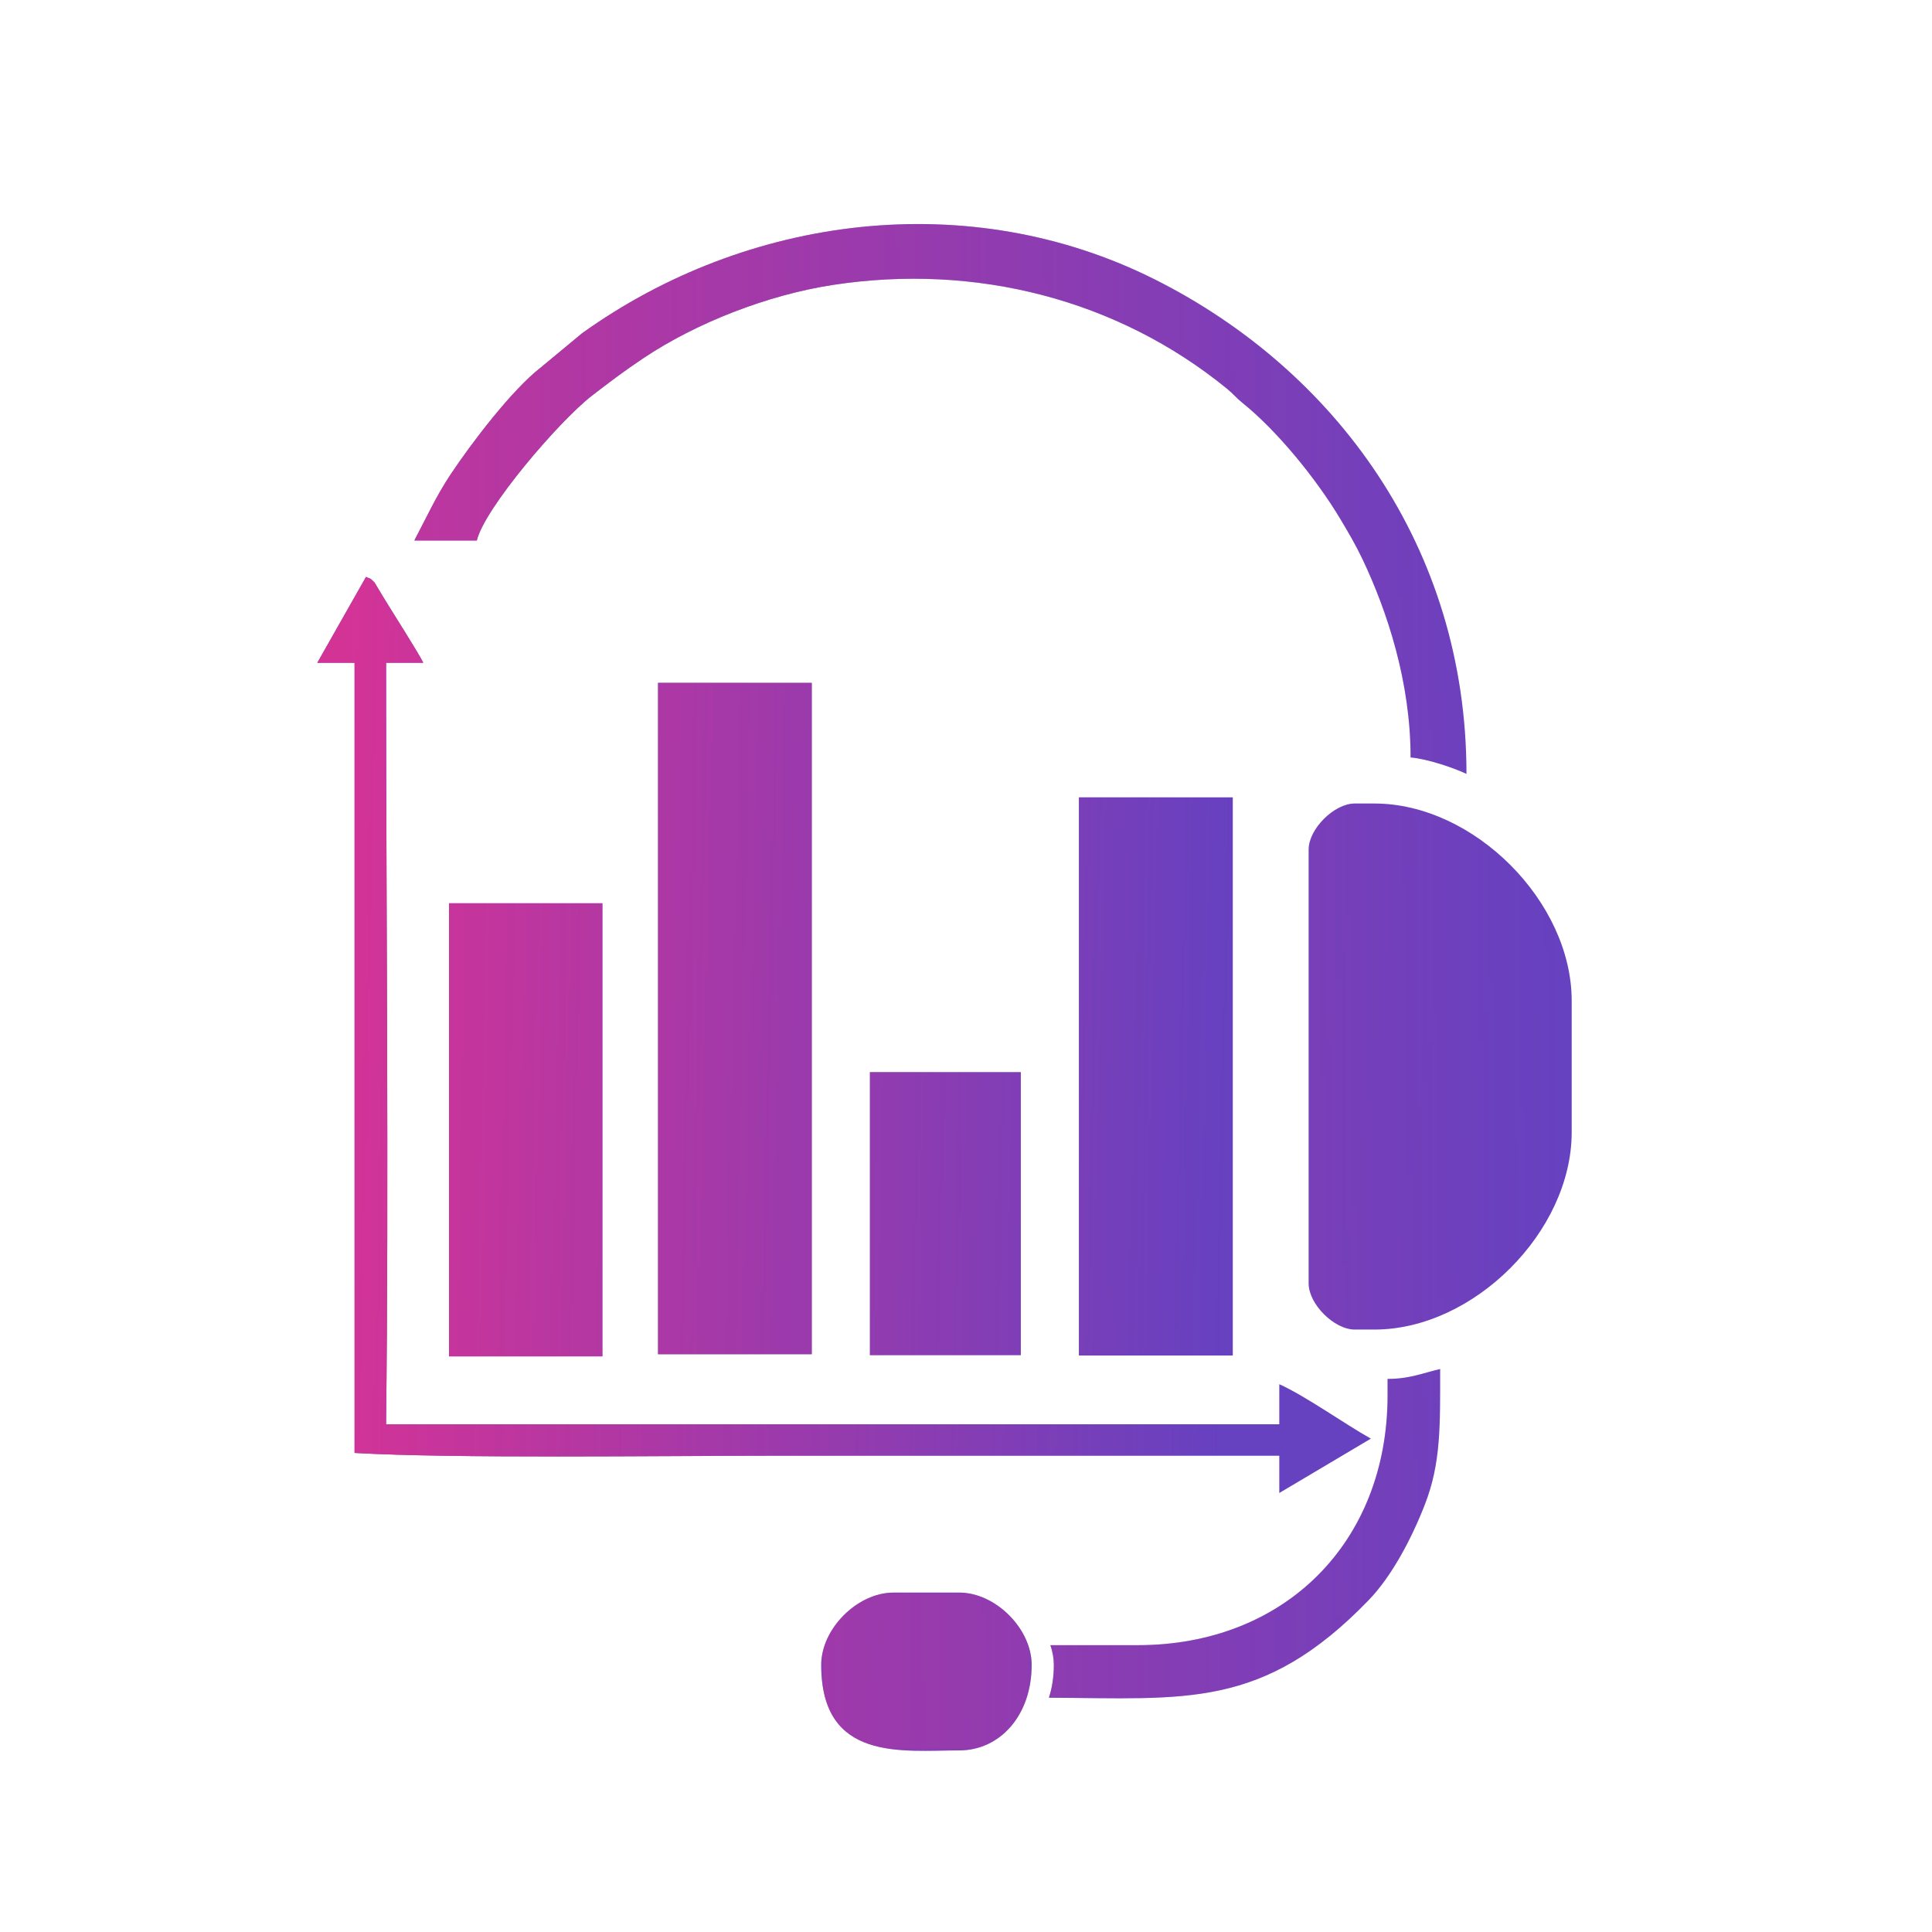
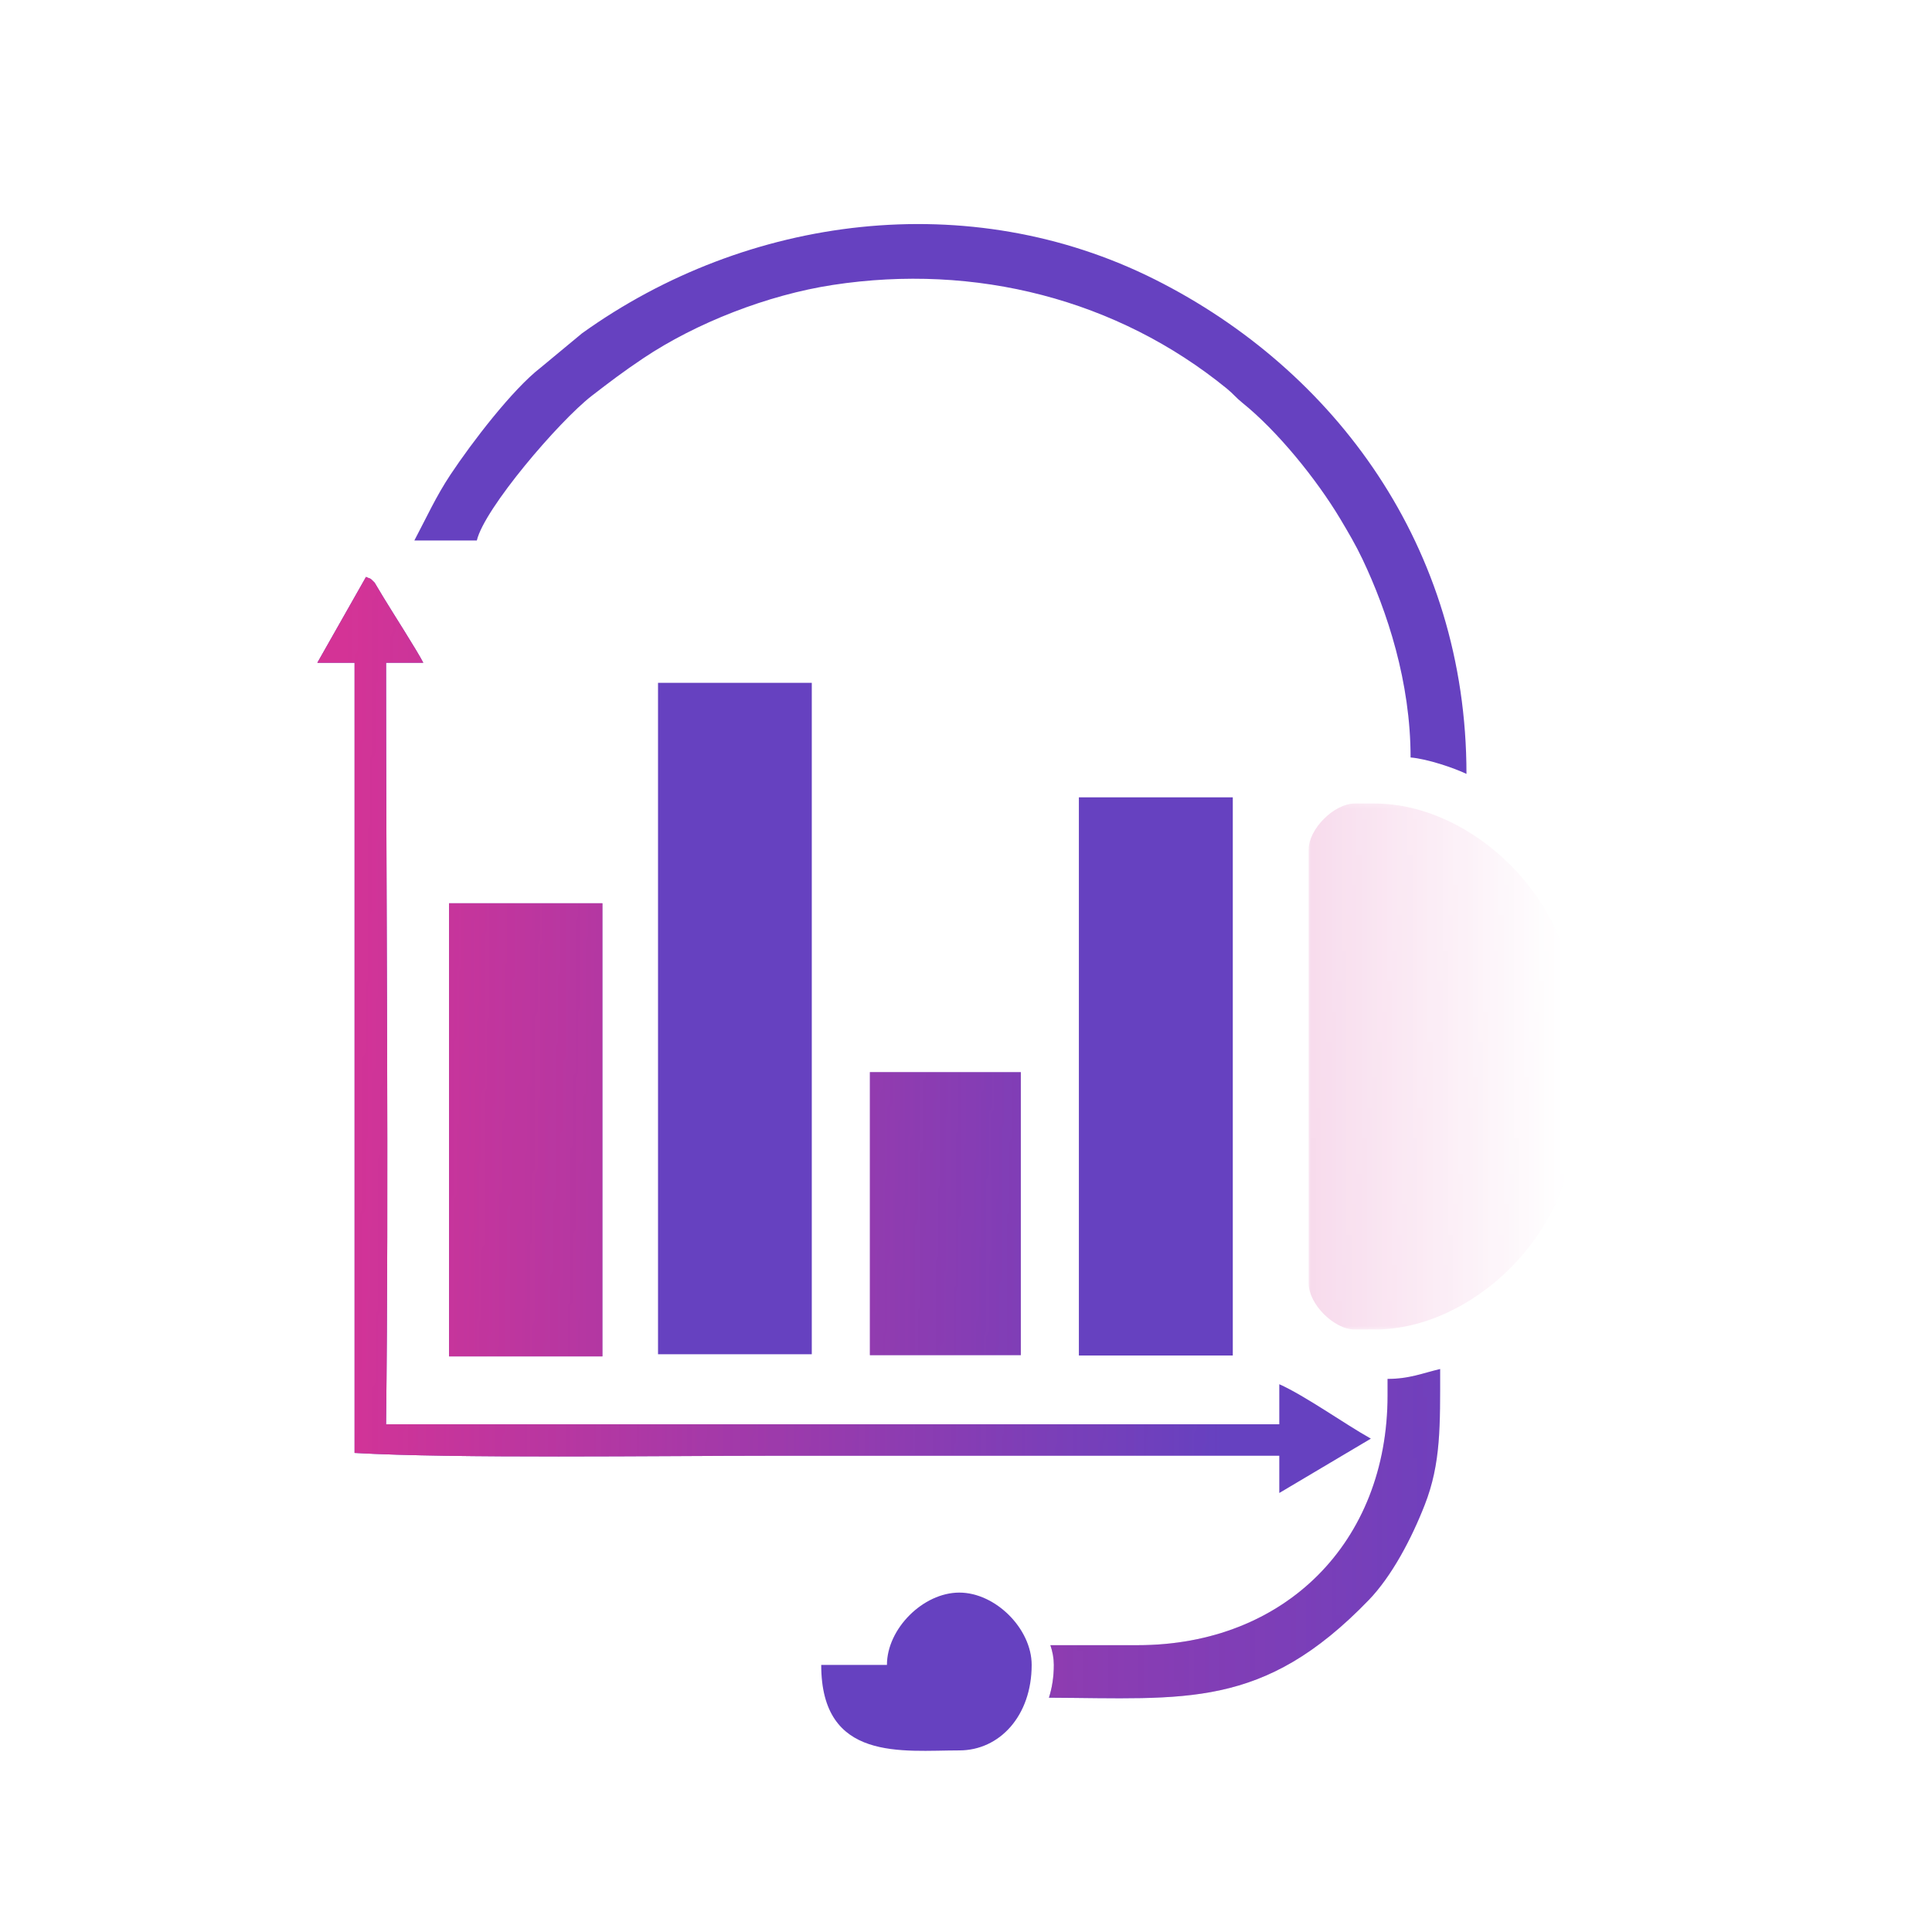
<svg xmlns="http://www.w3.org/2000/svg" xml:space="preserve" width="3.81mm" height="3.81mm" version="1.1" style="shape-rendering:geometricPrecision; text-rendering:geometricPrecision; image-rendering:optimizeQuality; fill-rule:evenodd; clip-rule:evenodd" viewBox="0 0 380.98 380.98">
  <defs>
    <style type="text/css">
   
    .fil0 {fill:#6641C0}
    .fil2 {fill:#6641C0}
    .fil1 {fill:#D43396}
    .fil3 {fill:#D43396}
   
  </style>
    <mask id="id0">
      <linearGradient id="id1" gradientUnits="userSpaceOnUse" x1="243.1" y1="204.24" x2="67.18" y2="200.31">
        <stop offset="0" style="stop-opacity:0; stop-color:white" />
        <stop offset="1" style="stop-opacity:1; stop-color:white" />
      </linearGradient>
      <rect style="fill:url(#id1)" x="58.77" y="109.95" width="215.37" height="188.27" />
    </mask>
    <mask id="id2">
      <linearGradient id="id3" gradientUnits="userSpaceOnUse" x1="243.1" y1="204.24" x2="67.18" y2="200.31">
        <stop offset="0" style="stop-opacity:0; stop-color:white" />
        <stop offset="1" style="stop-opacity:1; stop-color:white" />
      </linearGradient>
      <rect style="fill:url(#id3)" x="84.74" y="174.31" width="37.86" height="96.97" />
    </mask>
    <mask id="id4">
      <linearGradient id="id5" gradientUnits="userSpaceOnUse" x1="243.1" y1="204.24" x2="67.18" y2="200.31">
        <stop offset="0" style="stop-opacity:0; stop-color:white" />
        <stop offset="1" style="stop-opacity:1; stop-color:white" />
      </linearGradient>
      <rect style="fill:url(#id5)" x="125.95" y="130.84" width="37.94" height="140.01" />
    </mask>
    <mask id="id6">
      <linearGradient id="id7" gradientUnits="userSpaceOnUse" x1="243.1" y1="204.24" x2="67.18" y2="200.31">
        <stop offset="0" style="stop-opacity:0; stop-color:white" />
        <stop offset="1" style="stop-opacity:1; stop-color:white" />
      </linearGradient>
      <rect style="fill:url(#id7)" x="167.73" y="207.61" width="37.38" height="63.43" />
    </mask>
    <mask id="id8">
      <linearGradient id="id9" gradientUnits="userSpaceOnUse" x1="243.1" y1="204.24" x2="67.18" y2="200.31">
        <stop offset="0" style="stop-opacity:0; stop-color:white" />
        <stop offset="1" style="stop-opacity:1; stop-color:white" />
      </linearGradient>
      <rect style="fill:url(#id9)" x="208.94" y="153.42" width="37.96" height="117.69" />
    </mask>
    <mask id="id10">
      <linearGradient id="id11" gradientUnits="userSpaceOnUse" x1="308.29" y1="187.28" x2="25.05" y2="192.29">
        <stop offset="0" style="stop-opacity:0; stop-color:white" />
        <stop offset="1" style="stop-opacity:1; stop-color:white" />
      </linearGradient>
      <rect style="fill:url(#id11)" x="257.81" y="158.2" width="52.37" height="104.23" />
    </mask>
    <mask id="id12">
      <linearGradient id="id13" gradientUnits="userSpaceOnUse" x1="308.29" y1="187.28" x2="25.05" y2="192.29">
        <stop offset="0" style="stop-opacity:0; stop-color:white" />
        <stop offset="1" style="stop-opacity:1; stop-color:white" />
      </linearGradient>
-       <rect style="fill:url(#id13)" x="81.46" y="43.93" width="207.97" height="108.93" />
    </mask>
    <mask id="id14">
      <linearGradient id="id15" gradientUnits="userSpaceOnUse" x1="308.29" y1="187.28" x2="25.05" y2="192.29">
        <stop offset="0" style="stop-opacity:0; stop-color:white" />
        <stop offset="1" style="stop-opacity:1; stop-color:white" />
      </linearGradient>
      <rect style="fill:url(#id15)" x="206.59" y="269.71" width="77.66" height="65.44" />
    </mask>
    <mask id="id16">
      <linearGradient id="id17" gradientUnits="userSpaceOnUse" x1="308.29" y1="187.28" x2="25.05" y2="192.29">
        <stop offset="0" style="stop-opacity:0; stop-color:white" />
        <stop offset="1" style="stop-opacity:1; stop-color:white" />
      </linearGradient>
      <rect style="fill:url(#id17)" x="161.69" y="313.8" width="42" height="31.71" />
    </mask>
  </defs>
  <g id="Layer_x0020_1">
    <g id="_2296439756048">
      <g>
        <path class="fil0" d="M62.58 130.69l7.34 0 0 155.82c19.76,1.13 60.4,0.56 81.29,0.56l101.06 0 0 7.34 18.06 -10.72c-5.08,-2.83 -12.98,-8.47 -18.06,-10.73l0 7.9 -176.14 0c0.56,-47.42 0,-102.74 0,-150.17l7.34 0c-1.13,-2.25 -6.21,-10.16 -7.91,-12.98l-1.69 -2.82c-1.13,-1.13 -0.57,-0.57 -1.69,-1.13l-9.6 16.93 0 0z" />
        <rect class="fil0" x="88.55" y="178.12" width="30.24" height="89.35" />
        <rect class="fil0" x="129.76" y="134.65" width="30.32" height="132.4" />
        <rect class="fil0" x="171.54" y="211.42" width="29.76" height="55.81" />
        <rect class="fil0" x="212.75" y="157.23" width="30.35" height="110.07" />
      </g>
      <g>
        <path class="fil1" style="mask:url(#id0)" d="M62.58 130.69l7.34 0 0 155.82c19.76,1.13 60.4,0.56 81.29,0.56l101.06 0 0 7.34 18.06 -10.72c-5.08,-2.83 -12.98,-8.47 -18.06,-10.73l0 7.9 -176.14 0c0.56,-47.42 0,-102.74 0,-150.17l7.34 0c-1.13,-2.25 -6.21,-10.16 -7.91,-12.98l-1.69 -2.82c-1.13,-1.13 -0.57,-0.57 -1.69,-1.13l-9.6 16.93 0 0z" />
        <polygon class="fil1" style="mask:url(#id2)" points="88.55,267.47 118.79,267.47 118.79,178.12 88.55,178.12 " />
-         <polygon class="fil1" style="mask:url(#id4)" points="129.76,267.04 160.08,267.04 160.08,134.65 129.76,134.65 " />
        <polygon class="fil1" style="mask:url(#id6)" points="171.54,267.23 201.3,267.23 201.3,211.42 171.54,211.42 " />
-         <polygon class="fil1" style="mask:url(#id8)" points="212.75,267.3 243.09,267.3 243.09,157.23 212.75,157.23 " />
      </g>
      <g>
-         <path class="fil2" d="M258.06 167.52l0 85.58c0,4.05 5.03,9.08 9.08,9.08l3.89 0c19.58,0 38.9,-19.32 38.9,-38.9l0 -25.93c0,-19.58 -19.32,-38.9 -38.9,-38.9l-3.89 0c-4.05,0 -9.08,5.02 -9.08,9.07z" />
        <path class="fil2" d="M81.71 106.58l12.32 0c1.46,-6.27 16.17,-23.5 22.68,-28.54 3.5,-2.7 6.18,-4.74 10.12,-7.38 10.42,-6.99 24.58,-12.51 37.4,-14.47 28.1,-4.31 56.08,2.81 77.72,20.46 1.24,1.01 1.8,1.79 3.05,2.79 6.95,5.6 14.59,15.04 19.28,22.86 1.6,2.69 3.05,5.14 4.38,7.94 4.9,10.31 9.5,24.26 9.5,39.13 3.27,0.27 8.56,2.06 11.02,3.24 0,-44.79 -26.01,-79.69 -61.38,-97.47 -36.63,-18.41 -80.45,-12.78 -113.03,10.59l-8.15 6.76c-5.58,4.31 -13.57,14.76 -17.79,21.11 -2.84,4.28 -4.67,8.34 -7.12,12.98z" />
        <path class="fil2" d="M273.62 271.91l0 3.24c0,28.99 -20.28,49.27 -49.28,49.27l-17.21 0c0.44,1.27 0.68,2.58 0.68,3.89 0,2.35 -0.34,4.52 -0.97,6.47 26.89,0.11 42.18,2.37 63.07,-19.26 4.53,-4.69 8.42,-12.06 11.04,-18.77 3.22,-8.22 3.04,-15.66 3.04,-26.79 -3.49,0.82 -6.05,1.95 -10.37,1.95z" />
-         <path class="fil2" d="M161.94 328.31c0,19.18 16.05,16.86 27.23,16.86 7.94,0 14.27,-6.81 14.27,-16.86 0,-7.13 -7.13,-14.26 -14.27,-14.26l-12.96 0c-7.14,0 -14.27,7.13 -14.27,14.26z" />
+         <path class="fil2" d="M161.94 328.31c0,19.18 16.05,16.86 27.23,16.86 7.94,0 14.27,-6.81 14.27,-16.86 0,-7.13 -7.13,-14.26 -14.27,-14.26c-7.14,0 -14.27,7.13 -14.27,14.26z" />
        <path class="fil3" style="mask:url(#id10)" d="M258.06 167.52l0 85.58c0,4.05 5.03,9.08 9.08,9.08l3.89 0c19.58,0 38.9,-19.32 38.9,-38.9l0 -25.93c0,-19.58 -19.32,-38.9 -38.9,-38.9l-3.89 0c-4.05,0 -9.08,5.02 -9.08,9.07z" />
        <path class="fil3" style="mask:url(#id12)" d="M81.71 106.58l12.32 0c1.46,-6.27 16.17,-23.5 22.68,-28.54 3.5,-2.7 6.18,-4.74 10.12,-7.38 10.42,-6.99 24.58,-12.51 37.4,-14.47 28.1,-4.31 56.08,2.81 77.72,20.46 1.24,1.01 1.8,1.79 3.05,2.79 6.95,5.6 14.59,15.04 19.28,22.86 1.6,2.69 3.05,5.14 4.38,7.94 4.9,10.31 9.5,24.26 9.5,39.13 3.27,0.27 8.56,2.06 11.02,3.24 0,-44.79 -26.01,-79.69 -61.38,-97.47 -36.63,-18.41 -80.45,-12.78 -113.03,10.59l-8.15 6.76c-5.58,4.31 -13.57,14.76 -17.79,21.11 -2.84,4.28 -4.67,8.34 -7.12,12.98z" />
        <path class="fil3" style="mask:url(#id14)" d="M273.62 271.91l0 3.24c0,28.99 -20.28,49.27 -49.28,49.27l-17.21 0c0.44,1.27 0.68,2.58 0.68,3.89 0,2.35 -0.34,4.52 -0.97,6.47 26.89,0.11 42.18,2.37 63.07,-19.26 4.53,-4.69 8.42,-12.06 11.04,-18.77 3.22,-8.22 3.04,-15.66 3.04,-26.79 -3.49,0.82 -6.05,1.95 -10.37,1.95z" />
-         <path class="fil3" style="mask:url(#id16)" d="M161.94 328.31c0,19.18 16.05,16.86 27.23,16.86 7.94,0 14.27,-6.81 14.27,-16.86 0,-7.13 -7.13,-14.26 -14.27,-14.26l-12.96 0c-7.14,0 -14.27,7.13 -14.27,14.26z" />
      </g>
    </g>
  </g>
</svg>